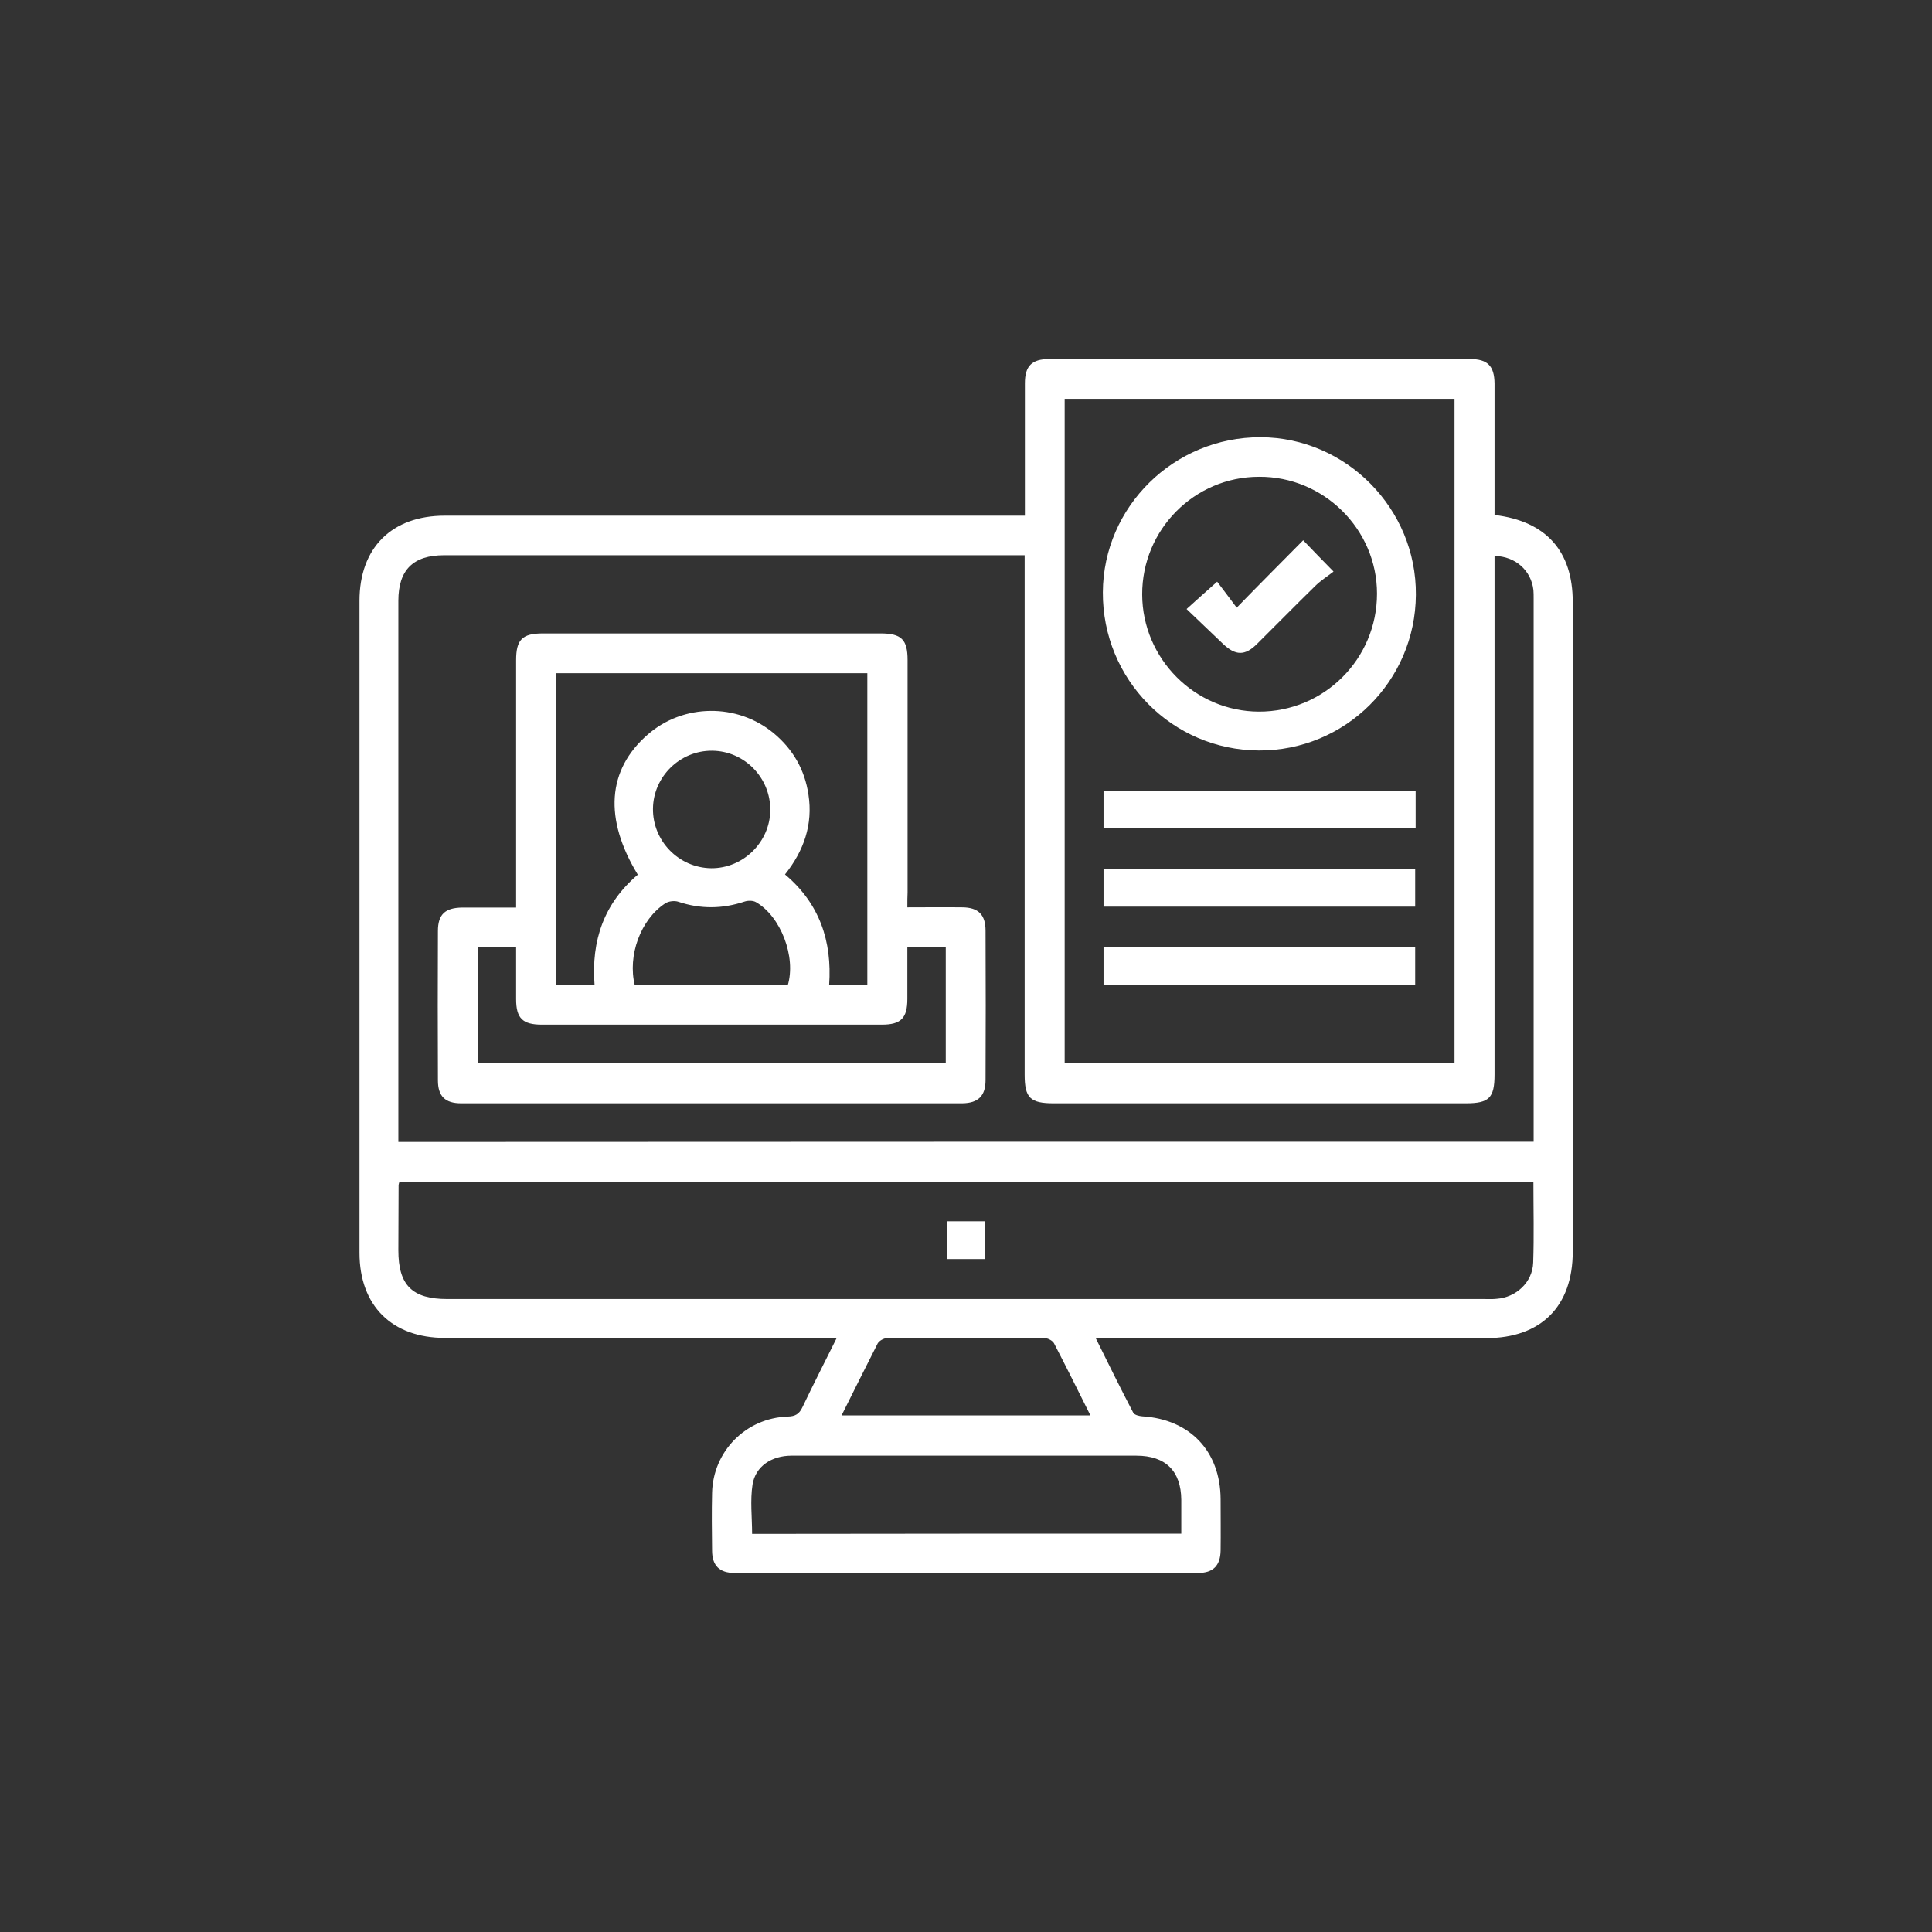
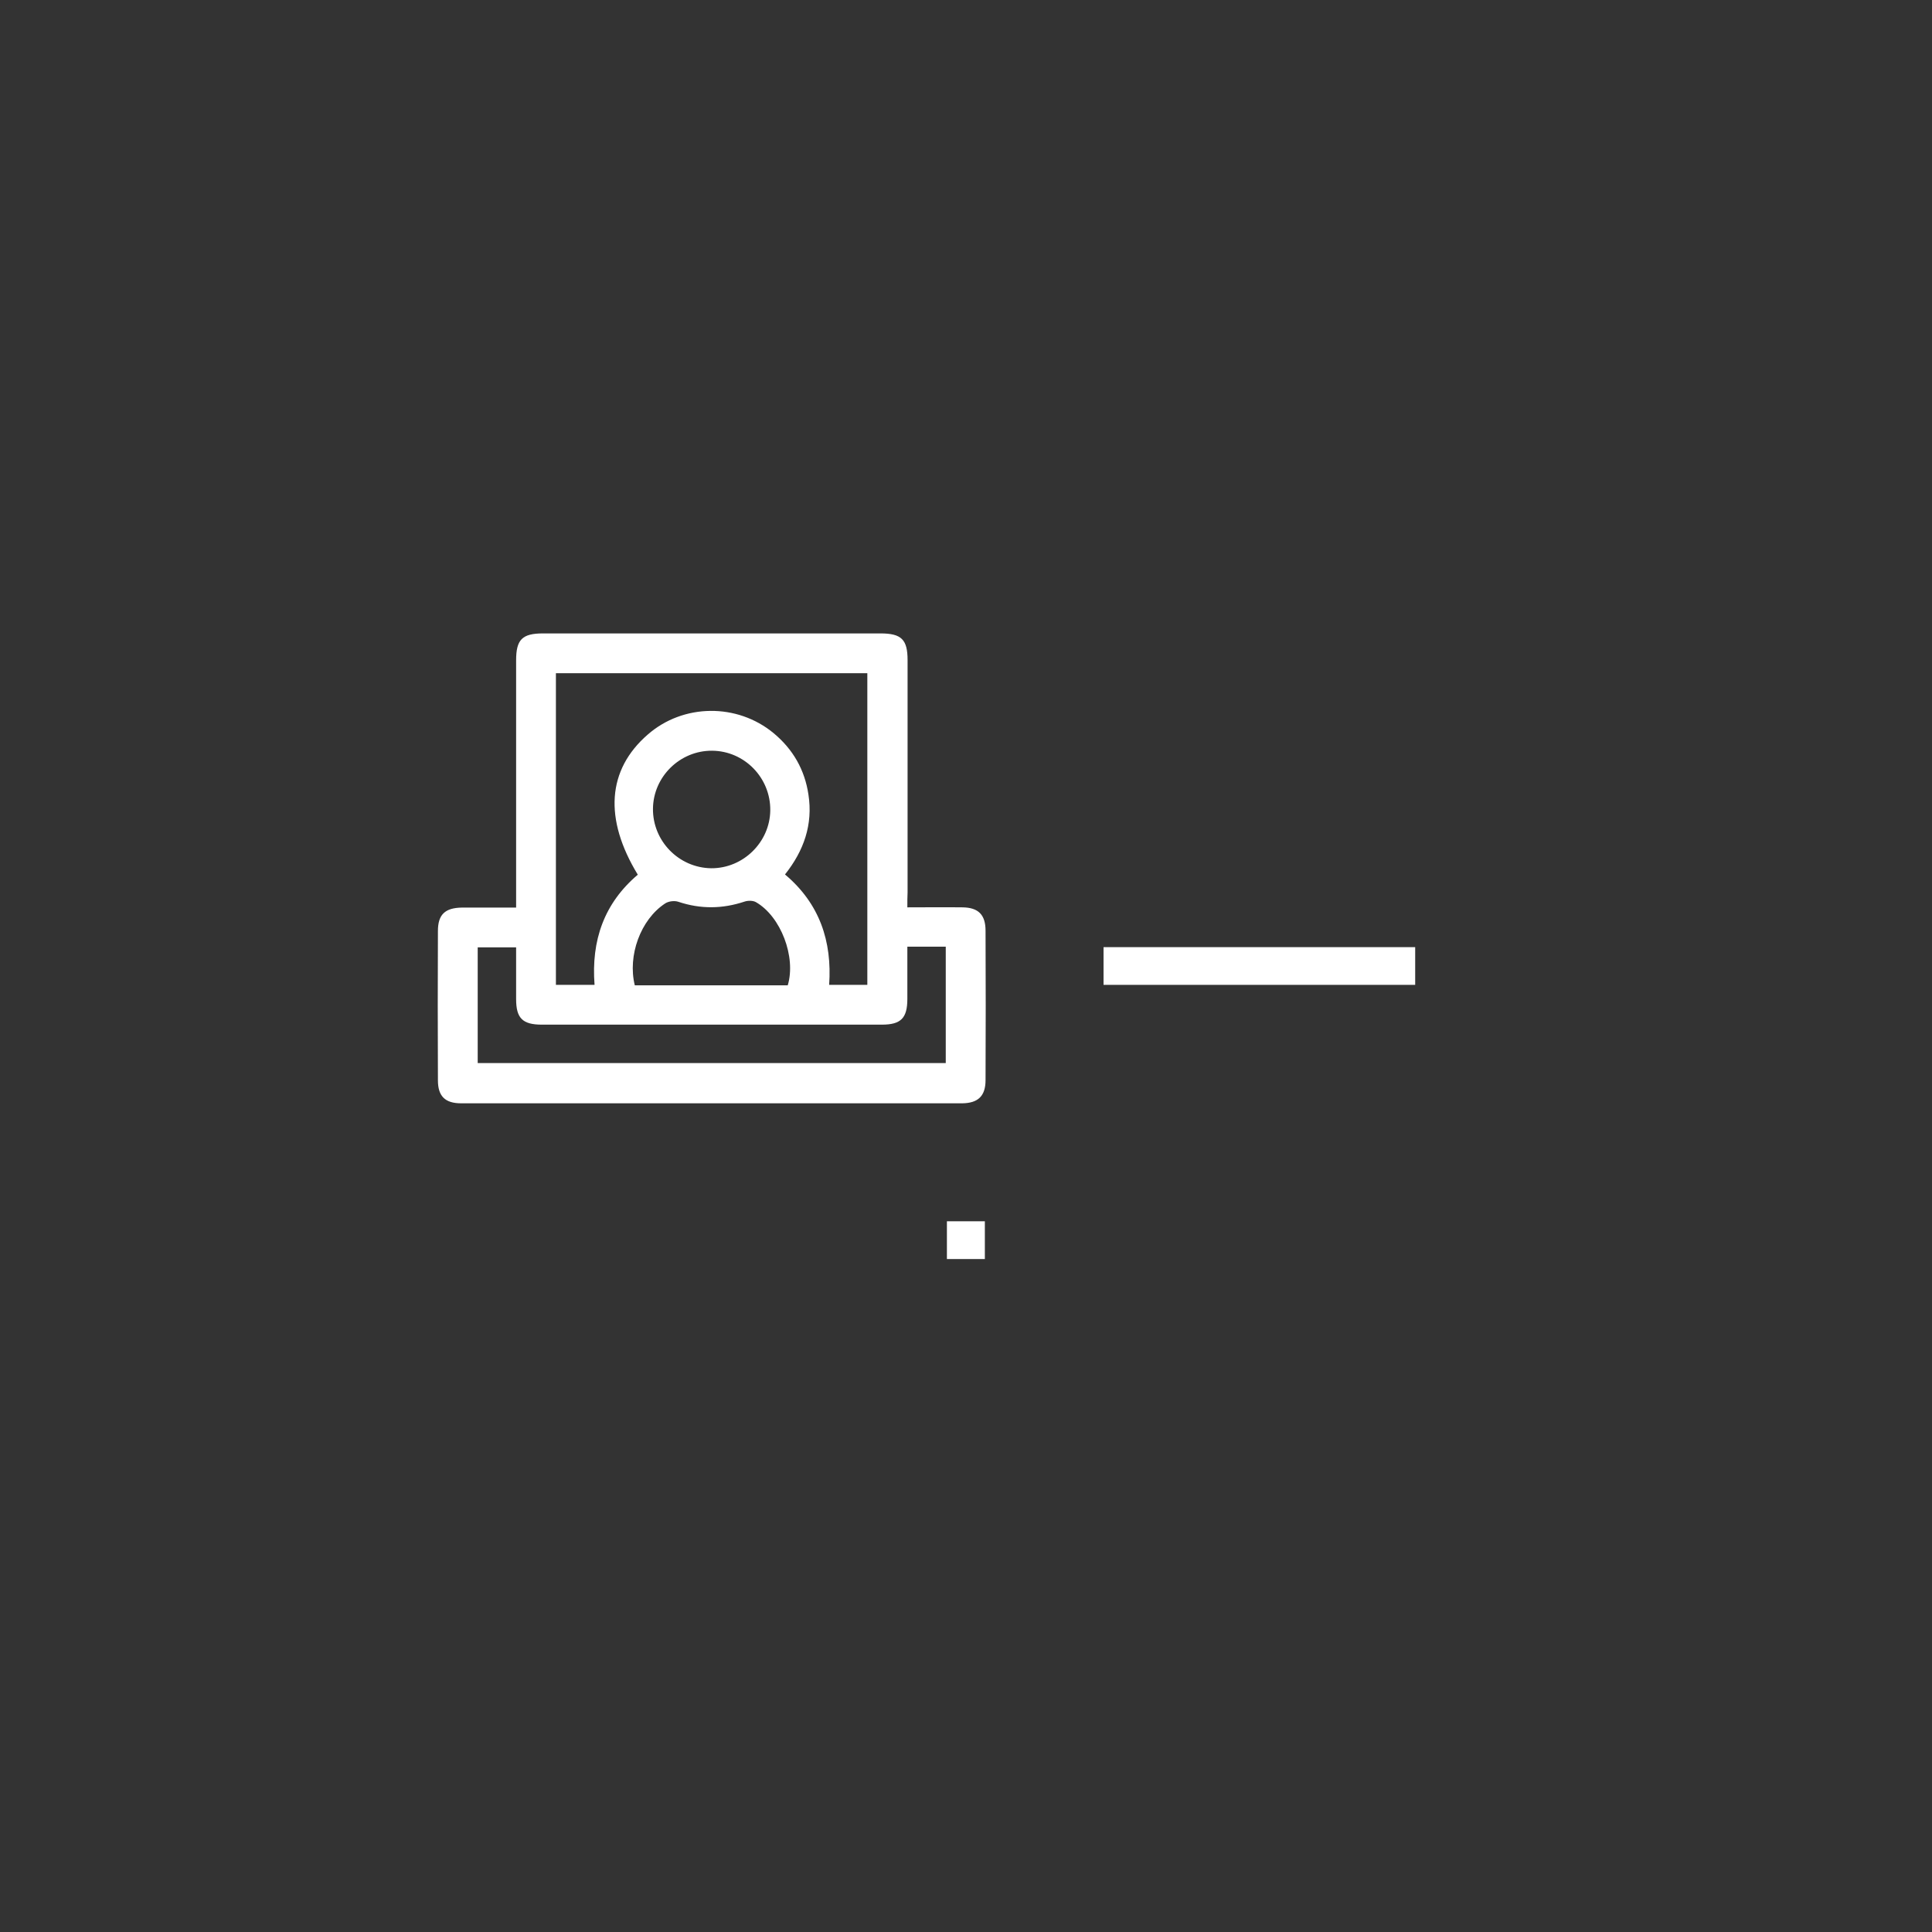
<svg xmlns="http://www.w3.org/2000/svg" version="1.1" id="Layer_1" x="0px" y="0px" viewBox="0 0 84 84" style="enable-background:new 0 0 84 84;" xml:space="preserve">
  <rect x="0" y="0" width="84" height="84" fill="#333333" stroke="none" />
  <style type="text/css">
	.st0{fill:none;}
	.st1{fill:#FFFFFF;}
</style>
  <rect class="st0" width="84" height="84" />
  <g>
-     <path class="st1" d="M64.98,22.39c2.25,0.27,3.4,1.58,3.4,3.78c0,9.42,0,18.83,0,28.25c0,2.38-1.38,3.76-3.77,3.76   c-5.44,0-10.88,0-16.32,0c-0.19,0-0.38,0-0.65,0c0.56,1.13,1.08,2.19,1.63,3.24c0.05,0.1,0.26,0.15,0.4,0.16   c2.07,0.13,3.39,1.52,3.4,3.6c0,0.74,0.01,1.49,0,2.23c-0.01,0.66-0.32,0.98-0.98,0.98c-6.72,0-13.43,0-20.15,0   c-0.66,0-0.98-0.32-0.98-0.98c-0.01-0.83-0.02-1.67,0-2.5c0.04-1.81,1.47-3.26,3.29-3.32c0.33-0.01,0.5-0.11,0.64-0.41   c0.47-0.99,0.97-1.96,1.49-3.01c-0.27,0-0.46,0-0.65,0c-5.46,0-10.92,0-16.38,0c-2.31,0-3.72-1.4-3.72-3.7c0-9.45,0-18.9,0-28.35   c0-2.3,1.4-3.7,3.71-3.7c8.17,0,16.34,0,24.51,0c0.21,0,0.42,0,0.71,0c0-0.21,0-0.4,0-0.59c0-1.72,0-3.44,0-5.16   c0-0.76,0.3-1.06,1.06-1.06c6.1,0,12.19,0,18.29,0c0.77,0,1.06,0.3,1.07,1.06C64.98,18.57,64.98,20.46,64.98,22.39z M66.68,49.64   c0-0.17,0-0.28,0-0.38c0-7.75,0-15.5,0-23.24c0-0.12,0-0.25-0.01-0.37c-0.1-0.85-0.78-1.46-1.69-1.48c0,0.21,0,0.42,0,0.63   c0,7.31,0,14.61,0,21.92c0,1.02-0.24,1.25-1.25,1.25c-5.97,0-11.95,0-17.92,0c-1.02,0-1.26-0.24-1.26-1.24c0-7.32,0-14.65,0-21.97   c0-0.2,0-0.41,0-0.62c-0.25,0-0.41,0-0.57,0c-8.22,0-16.45,0-24.67,0c-1.35,0-1.99,0.64-1.99,1.98c0,7.66,0,15.32,0,22.98   c0,0.19,0,0.37,0,0.55C33.81,49.64,50.22,49.64,66.68,49.64z M46.29,17.34c0,9.66,0,19.28,0,28.88c5.68,0,11.32,0,16.95,0   c0-9.65,0-19.25,0-28.88C57.59,17.34,51.96,17.34,46.29,17.34z M66.67,51.4c-16.48,0-32.9,0-49.31,0c-0.02,0.07-0.03,0.1-0.03,0.14   c0,0.94-0.01,1.88-0.01,2.82c0,1.52,0.6,2.12,2.13,2.12c15.03,0,30.06,0,45.09,0c0.18,0,0.36,0.01,0.53-0.01   c0.85-0.06,1.56-0.72,1.59-1.57C66.7,53.74,66.67,52.59,66.67,51.4z M51.36,66.68c0-0.52,0-1,0-1.47   c-0.01-1.25-0.68-1.92-1.95-1.92c-3.28,0-6.56,0-9.84,0c-1.72,0-3.44,0-5.16,0c-0.86,0-1.56,0.46-1.69,1.25   c-0.11,0.7-0.02,1.43-0.02,2.15C38.91,66.68,45.09,66.68,51.36,66.68z M36.59,61.54c3.64,0,7.2,0,10.82,0   c-0.54-1.08-1.05-2.11-1.58-3.13c-0.06-0.12-0.27-0.23-0.41-0.23c-2.28-0.01-4.57-0.01-6.85,0c-0.14,0-0.34,0.11-0.41,0.23   C37.64,59.43,37.13,60.46,36.59,61.54z" />
    <path class="st1" d="M39.45,39.45c0.85,0,1.62-0.01,2.4,0c0.69,0.01,1,0.32,1,1.02c0.01,2.16,0.01,4.33,0,6.49   c0,0.69-0.32,1-1.01,1.01c-7.26,0-14.53,0-21.79,0c-0.7,0-1.01-0.31-1.01-1c-0.01-2.16-0.01-4.33,0-6.49   c0-0.72,0.31-1.01,1.05-1.02c0.76,0,1.52,0,2.35,0c0-0.22,0-0.41,0-0.59c0-3.39,0-6.77,0-10.16c0-0.9,0.26-1.17,1.17-1.17   c4.89,0,9.78,0,14.67,0c0.91,0,1.18,0.26,1.18,1.16c0,3.37,0,6.74,0,10.1C39.45,38.99,39.45,39.18,39.45,39.45z M27.73,38.03   c-1.48-2.43-1.33-4.56,0.43-6.09c1.54-1.35,3.89-1.38,5.48-0.06c0.84,0.7,1.35,1.59,1.51,2.67c0.2,1.3-0.2,2.44-1.02,3.47   c1.51,1.27,2.05,2.91,1.92,4.8c0.6,0,1.14,0,1.66,0c0-4.55,0-9.06,0-13.55c-4.54,0-9.03,0-13.54,0c0,4.54,0,9.05,0,13.55   c0.58,0,1.11,0,1.68,0C25.7,40.88,26.27,39.27,27.73,38.03z M39.45,41.16c0,0.79,0,1.53,0,2.27c0,0.84-0.28,1.12-1.11,1.12   c-4.93,0-9.85,0-14.78,0c-0.84,0-1.12-0.28-1.12-1.11c0-0.76,0-1.51,0-2.25c-0.61,0-1.15,0-1.67,0c0,1.7,0,3.36,0,5.03   c6.81,0,13.58,0,20.35,0c0-1.71,0-3.38,0-5.06C40.55,41.16,40.04,41.16,39.45,41.16z M34.25,42.84c0.37-1.23-0.3-3-1.39-3.62   c-0.13-0.07-0.34-0.07-0.49-0.02c-0.96,0.32-1.91,0.33-2.87,0.01c-0.17-0.06-0.43-0.03-0.58,0.07c-1.07,0.7-1.64,2.27-1.32,3.56   C29.83,42.84,32.04,42.84,34.25,42.84z M33.49,35.24c0.02-1.42-1.12-2.59-2.53-2.6c-1.39-0.01-2.55,1.12-2.57,2.51   c-0.02,1.41,1.12,2.58,2.53,2.6C32.31,37.76,33.47,36.62,33.49,35.24z" />
-     <path class="st1" d="M54.73,32.63c-3.77-0.02-6.8-3.09-6.78-6.88c0.02-3.73,3.1-6.75,6.86-6.74c3.72,0.01,6.78,3.11,6.75,6.85   C61.54,29.62,58.48,32.65,54.73,32.63z M49.66,25.85c0.01,2.79,2.29,5.08,5.07,5.09c2.84,0.01,5.14-2.29,5.14-5.13   c0-2.8-2.32-5.1-5.13-5.08C51.93,20.73,49.65,23.03,49.66,25.85z" />
-     <path class="st1" d="M61.55,34.38c0,0.56,0,1.08,0,1.64c-4.53,0-9.04,0-13.57,0c0-0.55,0-1.07,0-1.64   C52.49,34.38,57,34.38,61.55,34.38z" />
-     <path class="st1" d="M47.98,39.42c0-0.55,0-1.07,0-1.64c4.51,0,9.01,0,13.55,0c0,0.53,0,1.07,0,1.64   C57.02,39.42,52.51,39.42,47.98,39.42z" />
    <path class="st1" d="M47.98,42.82c0-0.57,0-1.09,0-1.64c4.52,0,9.01,0,13.55,0c0,0.53,0,1.07,0,1.64   C57.03,42.82,52.53,42.82,47.98,42.82z" />
    <path class="st1" d="M41.17,54.74c0-0.56,0-1.08,0-1.64c0.55,0,1.08,0,1.65,0c0,0.54,0,1.08,0,1.64   C42.28,54.74,41.75,54.74,41.17,54.74z" />
-     <path class="st1" d="M56.66,23.49c0.44,0.46,0.81,0.84,1.32,1.36c-0.27,0.21-0.57,0.4-0.81,0.64c-0.85,0.83-1.68,1.68-2.52,2.51   c-0.52,0.52-0.93,0.51-1.47,0c-0.52-0.5-1.05-1-1.59-1.52c0.46-0.42,0.86-0.77,1.33-1.19c0.24,0.32,0.54,0.71,0.85,1.13   C54.81,25.35,55.73,24.43,56.66,23.49z" />
  </g>
</svg>